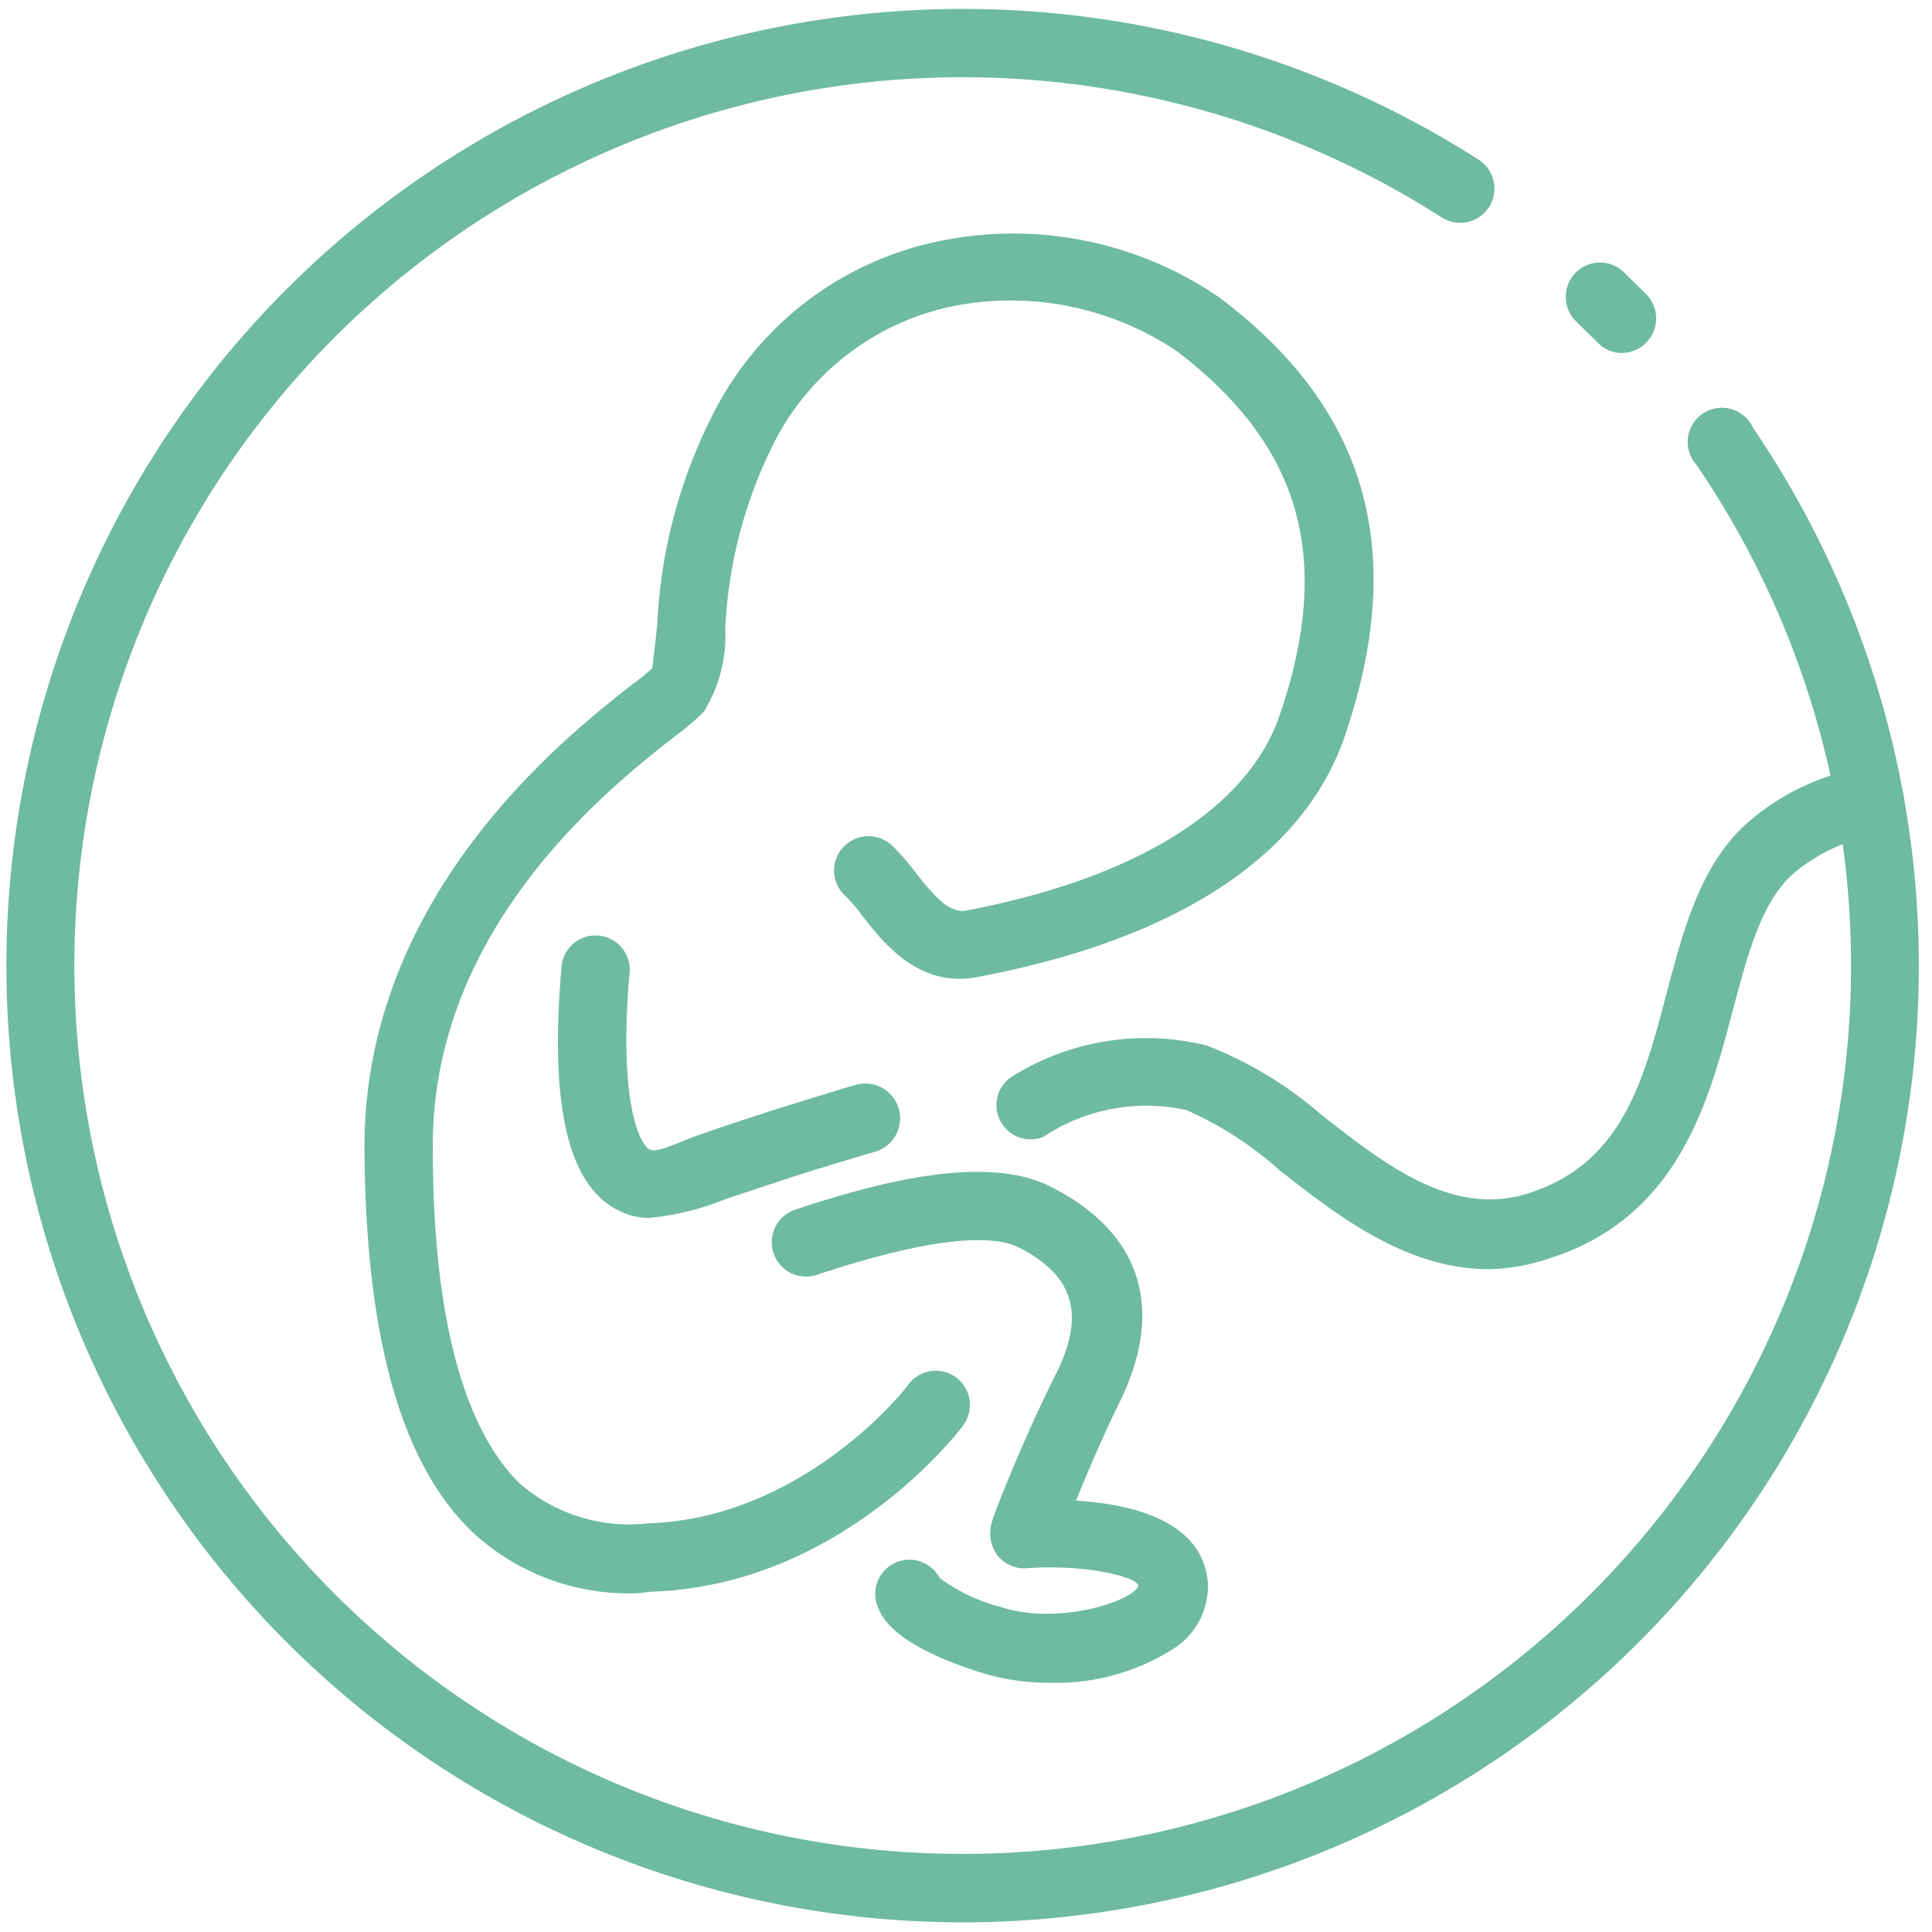
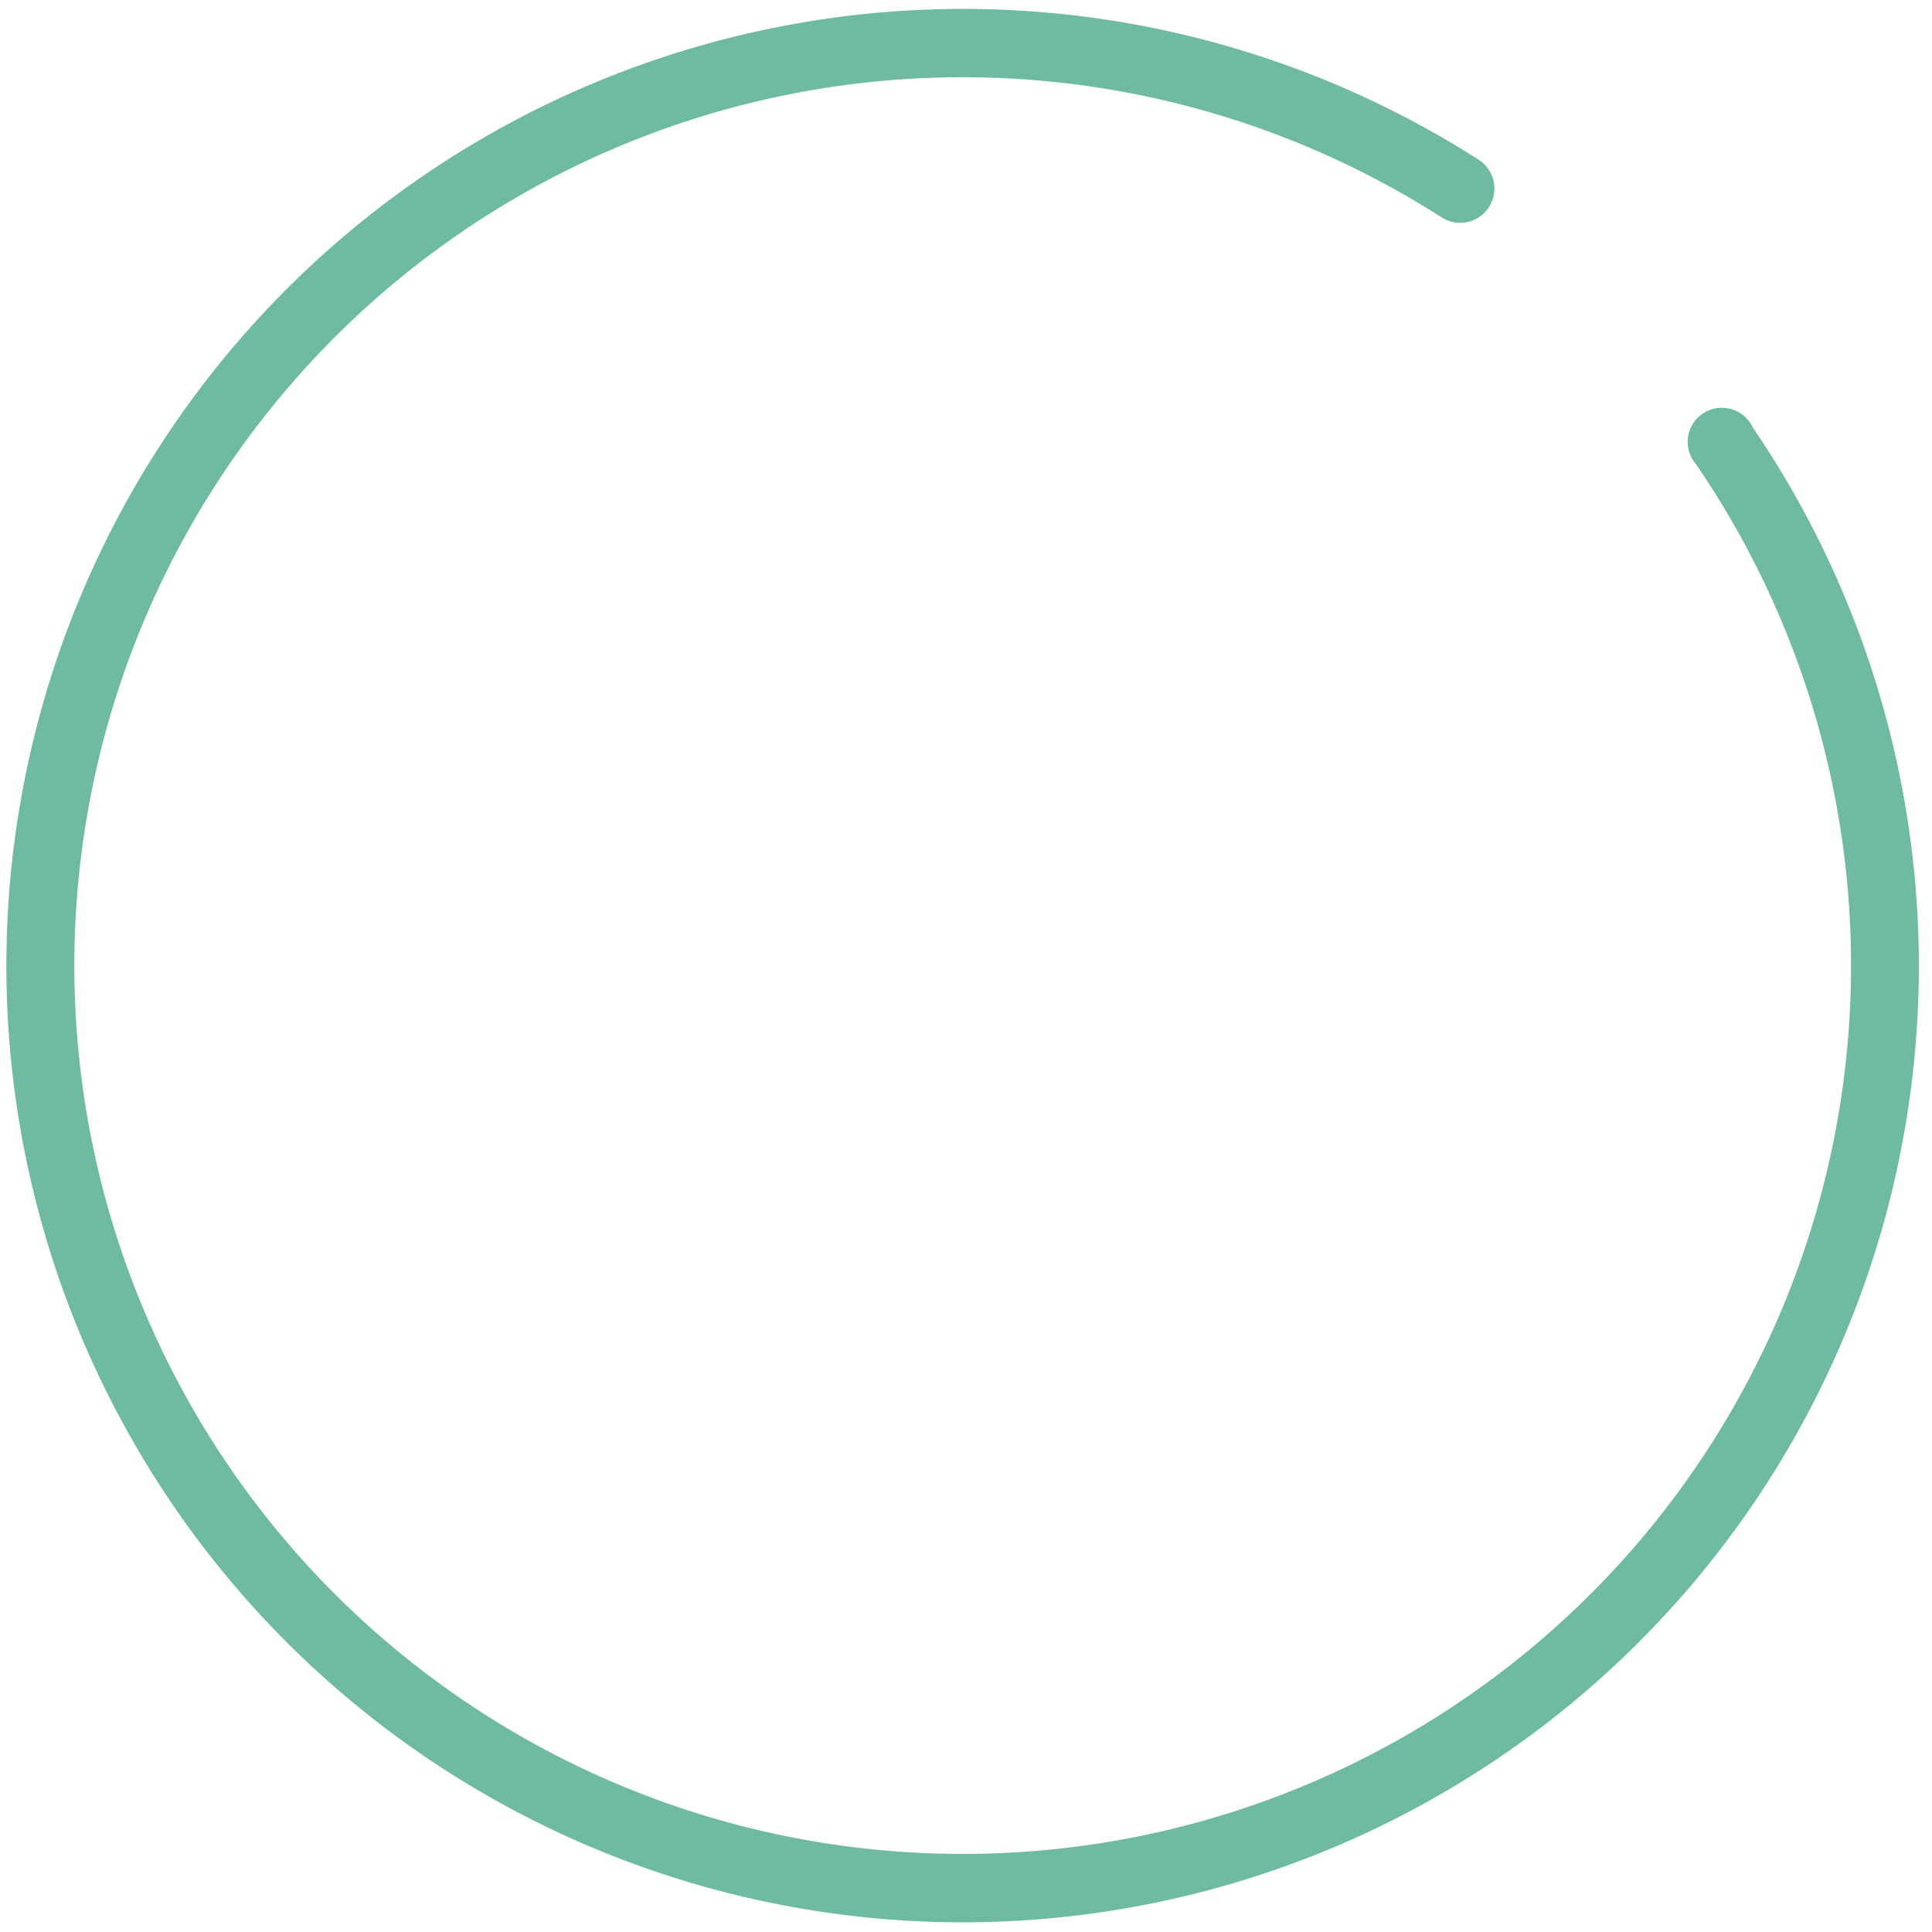
<svg xmlns="http://www.w3.org/2000/svg" id="レイヤー_1" data-name="レイヤー 1" viewBox="0 0 52 52">
  <defs>
    <style>.cls-1{fill:#6ebaa3;}</style>
  </defs>
  <title>1</title>
  <path class="cls-1" d="M25.93,51.74A25.75,25.75,0,1,1,39.8,4.3a.92.92,0,1,1-1,1.55,23.91,23.91,0,1,0,6.86,6.66.92.92,0,1,1,1.52-1A25.74,25.74,0,0,1,25.93,51.74Z" />
-   <path class="cls-1" d="M43.62,9.5A.9.9,0,0,1,43,9.22l-.57-.56a.92.92,0,1,1,1.27-1.34l.62.61a.93.93,0,0,1-.66,1.57Z" />
-   <path class="cls-1" d="M17.2,42.88a6.17,6.17,0,0,1-4.49-1.65C10.8,39.4,9.85,36,9.81,31c-.07-6.89,5.44-11.2,7.25-12.61a5.51,5.51,0,0,0,.5-.41c0-.08.08-.68.13-1.16a13.85,13.85,0,0,1,1.64-5.94,8.8,8.8,0,0,1,6-4.4A9.81,9.81,0,0,1,32.81,8c4,3,5.08,6.83,3.39,11.8-1.1,3.24-4.53,5.49-9.91,6.5-1.56.29-2.51-.92-3.08-1.65a4.66,4.66,0,0,0-.45-.53.92.92,0,0,1-.08-1.3.93.93,0,0,1,1.3-.09,6,6,0,0,1,.69.79c.58.74.89,1,1.27,1,4.63-.87,7.65-2.75,8.51-5.29C35.89,15,35,12,31.7,9.47a8,8,0,0,0-6.05-1.23,7,7,0,0,0-4.73,3.51,12.34,12.34,0,0,0-1.4,5.19,3.87,3.87,0,0,1-.58,2.22,6.15,6.15,0,0,1-.74.63C16.39,21.2,11.59,25,11.65,30.93c0,4.5.83,7.52,2.34,9A4.49,4.49,0,0,0,17.45,41c4.21-.13,7-3.7,7-3.74a.92.92,0,0,1,1.47,1.11c-.13.18-3.3,4.31-8.39,4.47Z" />
-   <path class="cls-1" d="M28.21,45.29A5.94,5.94,0,0,1,26.35,45c-2-.64-2.56-1.3-2.72-1.74a.92.92,0,0,1,1.66-.79,4.74,4.74,0,0,0,1.64.78c1.54.51,3.54-.15,3.71-.56,0-.24-1.43-.6-3-.48a.93.93,0,0,1-.81-.37,1,1,0,0,1-.13-.88c0-.09.84-2.23,1.73-4s.27-2.73-1-3.38c-.59-.3-2-.41-5.44.73a.92.92,0,0,1-.59-1.75c2.1-.7,5.08-1.52,6.86-.63,2.46,1.23,3.12,3.3,1.86,5.84-.43.88-.85,1.86-1.16,2.62,1.46.09,3.42.52,3.55,2.22a2,2,0,0,1-.84,1.71A5.87,5.87,0,0,1,28.21,45.29Zm-2.85-2.66Zm0,0Z" />
-   <path class="cls-1" d="M17.47,32.78a1.7,1.7,0,0,1-.69-.14c-1.45-.59-2-2.74-1.67-6.57a.92.92,0,1,1,1.83.16c-.3,3.54.31,4.61.55,4.71s.74-.2,1.43-.43c.48-.17,1.09-.37,1.86-.62,1-.31,1.76-.55,2.25-.69A.92.92,0,0,1,23.55,31c-.48.14-1.25.37-2.2.67l-1.84.61A7.1,7.1,0,0,1,17.47,32.78Z" />
-   <path class="cls-1" d="M40.07,34.16c-2.23,0-4.1-1.46-5.65-2.68a9.51,9.51,0,0,0-2.48-1.6,5,5,0,0,0-3.86.72A.92.92,0,0,1,27.2,29a6.8,6.8,0,0,1,5.28-.86A10.48,10.48,0,0,1,35.56,30c1.72,1.35,3.51,2.75,5.54,2.13,2.54-.79,3.13-3,3.76-5.41.45-1.7.91-3.46,2.18-4.58a6.37,6.37,0,0,1,3.11-1.48.92.92,0,0,1,.35,1.81,4.72,4.72,0,0,0-2.24,1.05c-.85.75-1.22,2.17-1.62,3.67-.66,2.5-1.48,5.61-5,6.7A5.28,5.28,0,0,1,40.07,34.16Z" />
</svg>